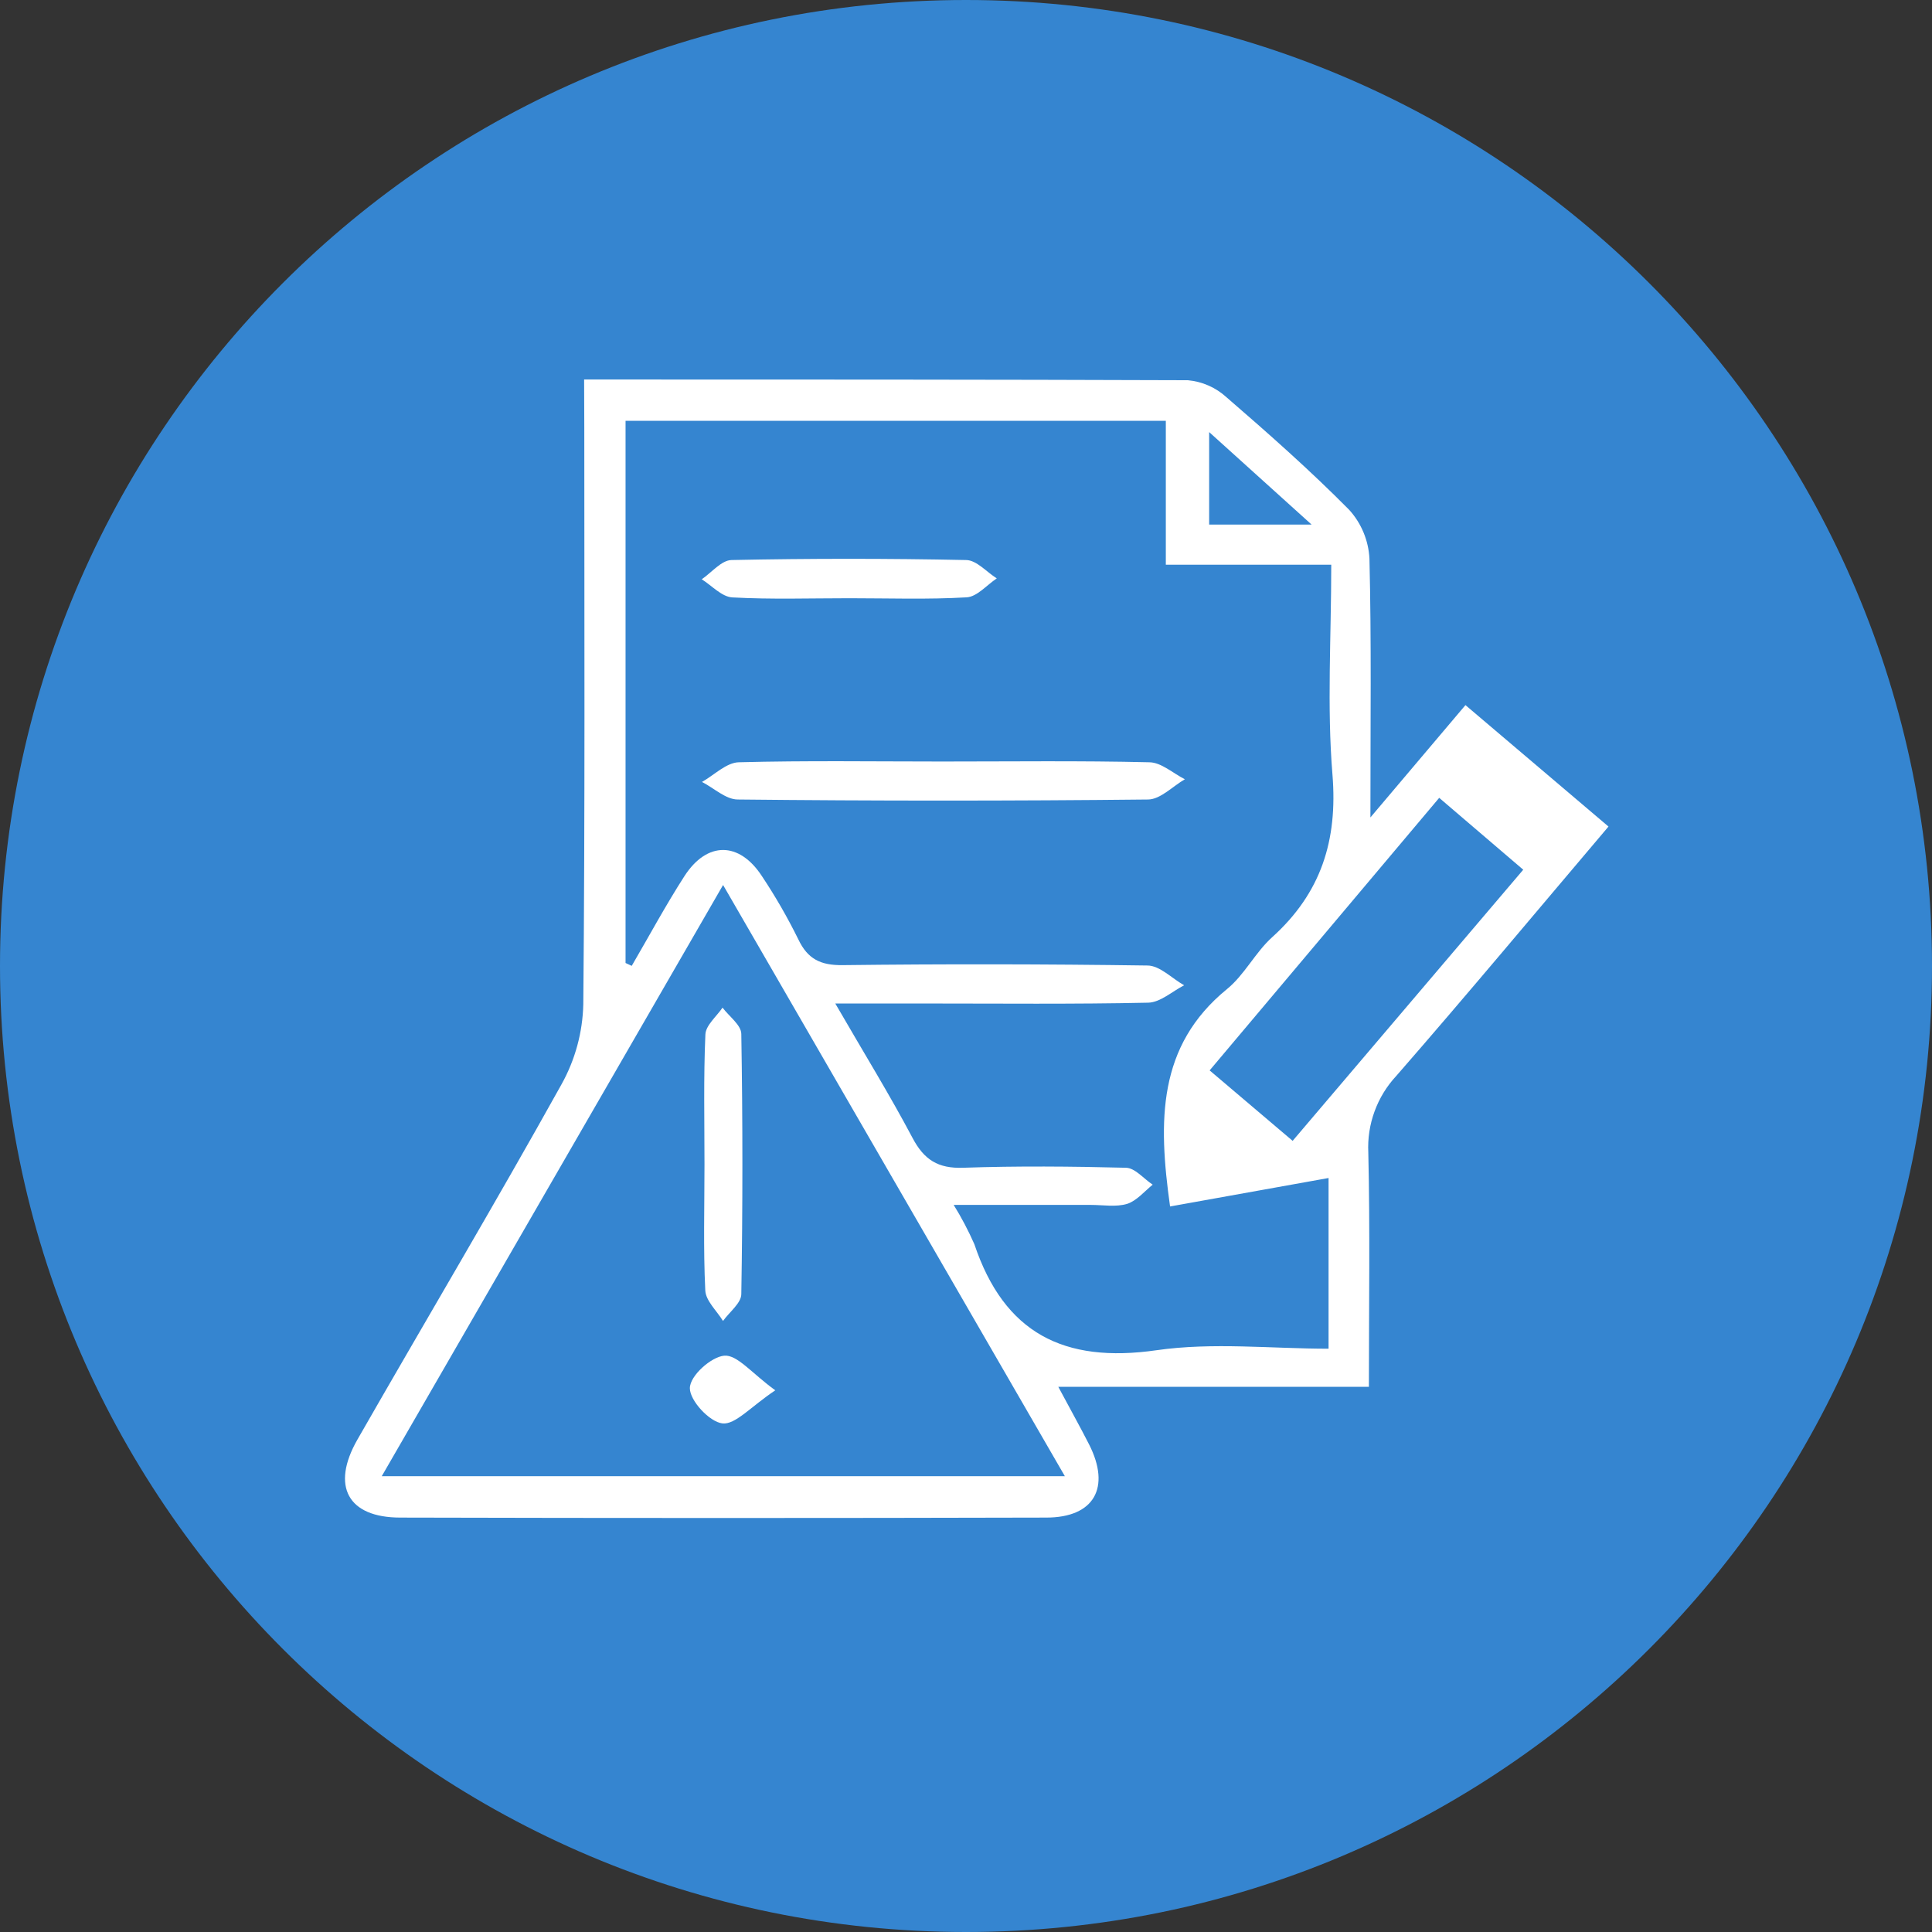
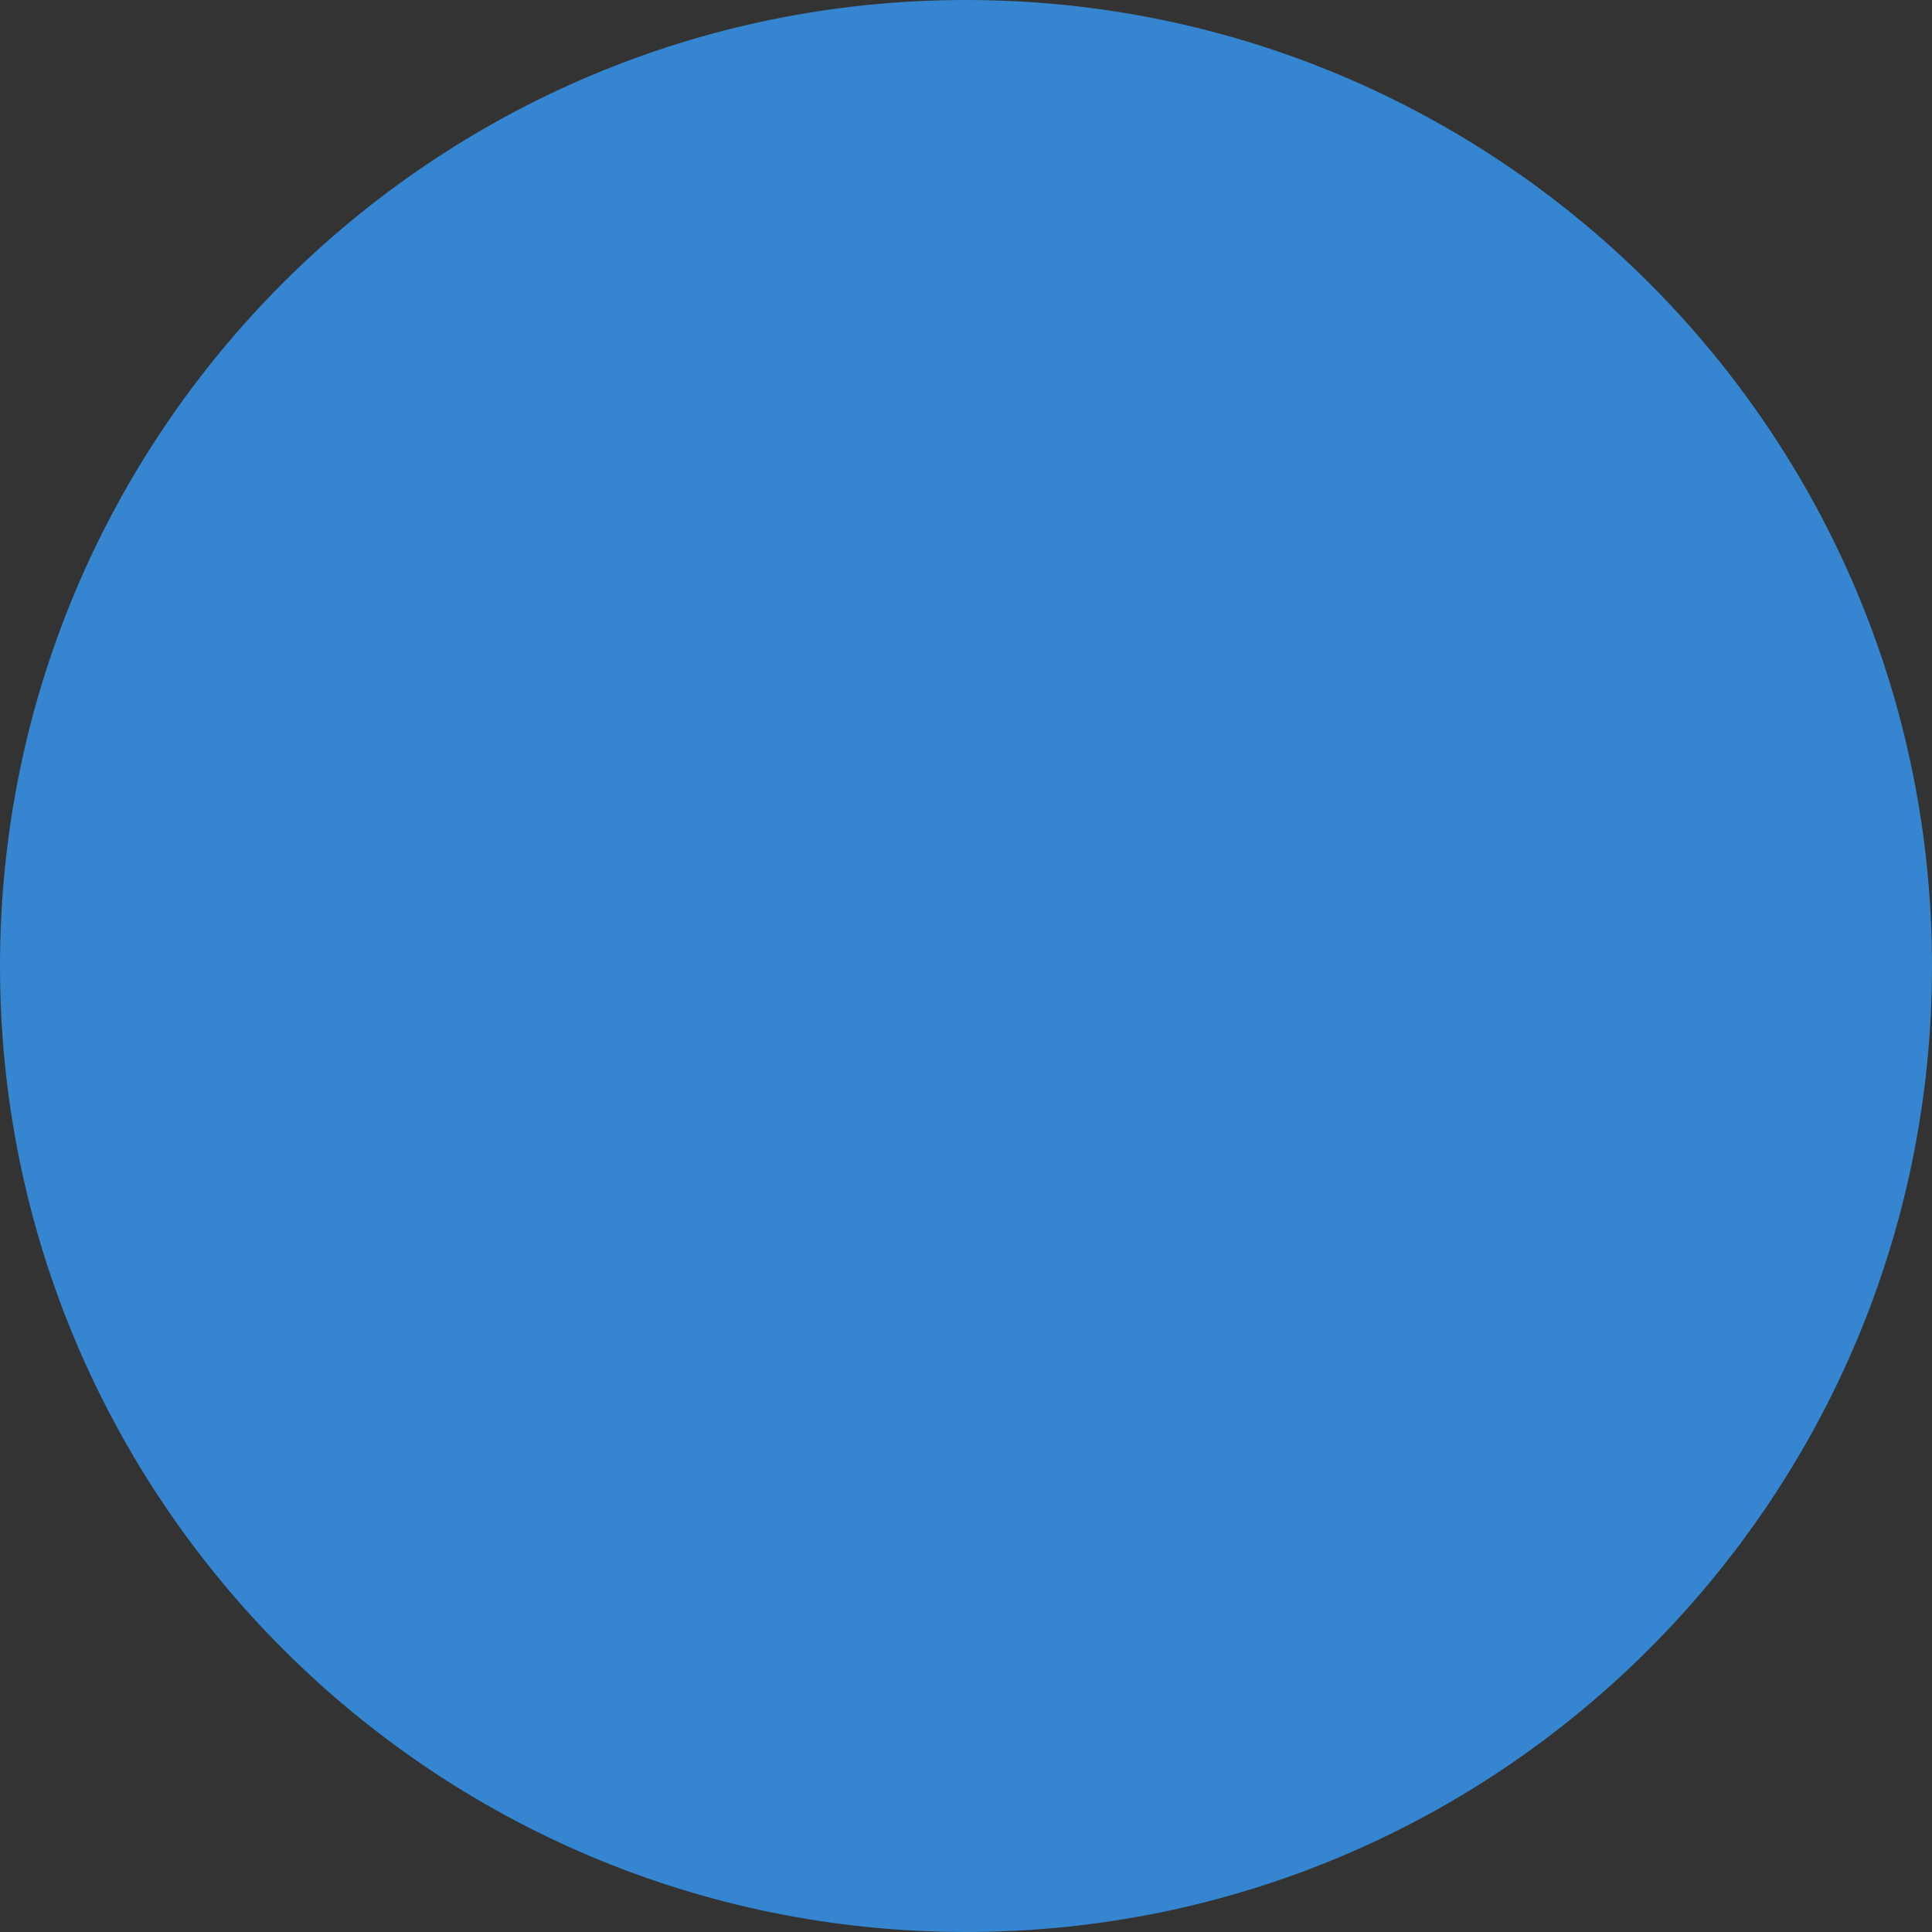
<svg xmlns="http://www.w3.org/2000/svg" width="56" height="56" viewBox="0 0 56 56" fill="none">
  <rect x="0" y="0" width="56" height="56" fill="#333333" stroke="none" />
  <g clip-path="url(#clip0_49_760)">
    <path d="M28 56C43.464 56 56 43.464 56 28C56 12.536 43.464 0 28 0C12.536 0 0 12.536 0 28C0 43.464 12.536 56 28 56Z" fill="#3585D0" />
-     <path d="M16.931 11C22.894 11 28.661 11 34.431 11.021C34.849 11.059 35.243 11.233 35.552 11.516C36.768 12.567 37.977 13.636 39.108 14.779C39.46 15.168 39.668 15.668 39.694 16.192C39.753 18.574 39.722 20.959 39.722 23.694L42.477 20.438L46.623 23.958C44.533 26.422 42.528 28.828 40.472 31.186C40.195 31.483 39.981 31.833 39.842 32.215C39.702 32.596 39.641 33.002 39.661 33.408C39.713 35.636 39.678 37.865 39.678 40.197H30.675C31.034 40.869 31.312 41.364 31.568 41.868C32.202 43.117 31.717 43.988 30.327 43.988C24.084 44.004 17.842 44.004 11.602 43.988C10.084 43.988 9.587 43.079 10.36 41.727C12.327 38.291 14.349 34.894 16.278 31.426C16.671 30.719 16.887 29.927 16.907 29.117C16.959 23.543 16.936 17.969 16.936 12.39L16.931 11ZM18.132 27.913L18.311 27.996C18.818 27.127 19.296 26.238 19.84 25.393C20.495 24.38 21.428 24.391 22.083 25.393C22.474 25.98 22.827 26.593 23.139 27.226C23.412 27.803 23.789 27.982 24.425 27.975C27.37 27.94 30.315 27.944 33.26 27.986C33.616 27.986 33.967 28.359 34.323 28.559C33.976 28.736 33.632 29.056 33.281 29.063C31.123 29.11 28.963 29.087 26.805 29.087H24.211C25.054 30.543 25.792 31.74 26.449 32.981C26.784 33.617 27.189 33.874 27.919 33.848C29.488 33.794 31.06 33.808 32.631 33.848C32.897 33.848 33.152 34.169 33.411 34.338C33.175 34.531 32.94 34.809 32.673 34.894C32.348 34.993 31.967 34.925 31.62 34.925H27.643C27.869 35.29 28.069 35.67 28.242 36.063C29.107 38.638 30.833 39.524 33.522 39.137C35.157 38.902 36.853 39.093 38.509 39.093V34.145L33.915 34.97C33.566 32.482 33.552 30.314 35.564 28.67C36.073 28.257 36.384 27.607 36.876 27.164C38.29 25.887 38.778 24.361 38.622 22.452C38.46 20.478 38.587 18.483 38.587 16.369H33.792V12.197H18.132V27.913ZM20.959 25.652C17.621 31.433 14.382 37.041 11.065 42.789H30.866L20.959 25.652ZM37.468 33.068L44.152 25.209L41.716 23.126L35.062 31.026L37.468 33.068ZM35.048 15.205H38.017L35.048 12.524V15.205Z" fill="white" />
-     <path d="M27.302 22.073C29.304 22.073 31.307 22.047 33.309 22.095C33.658 22.095 34 22.415 34.344 22.587C33.99 22.792 33.637 23.169 33.281 23.174C29.315 23.216 25.35 23.216 21.386 23.174C21.037 23.174 20.693 22.841 20.347 22.665C20.703 22.465 21.054 22.104 21.414 22.095C23.377 22.043 25.339 22.073 27.302 22.073Z" fill="white" />
-     <path d="M24.623 17.34C23.489 17.34 22.354 17.378 21.223 17.316C20.919 17.297 20.634 16.975 20.34 16.791C20.627 16.595 20.91 16.24 21.202 16.233C23.468 16.186 25.735 16.186 28.001 16.233C28.303 16.233 28.595 16.579 28.892 16.765C28.602 16.958 28.322 17.295 28.022 17.314C26.892 17.38 25.756 17.34 24.623 17.34Z" fill="white" />
-     <path d="M20.42 33.754C20.42 32.498 20.391 31.24 20.446 29.985C20.457 29.718 20.768 29.466 20.943 29.207C21.134 29.462 21.485 29.711 21.487 29.97C21.529 32.483 21.529 34.996 21.487 37.509C21.487 37.771 21.143 38.028 20.957 38.289C20.778 37.995 20.457 37.707 20.443 37.403C20.384 36.188 20.42 34.97 20.42 33.754Z" fill="white" />
-     <path d="M22.472 40.299C21.765 40.77 21.313 41.303 20.938 41.258C20.564 41.213 19.996 40.601 19.996 40.238C19.996 39.875 20.616 39.328 20.992 39.295C21.369 39.262 21.789 39.804 22.472 40.299Z" fill="white" />
  </g>
  <defs>
    <clipPath id="clip0_49_760">
      <rect width="56" height="56" fill="white" />
    </clipPath>
  </defs>
</svg>